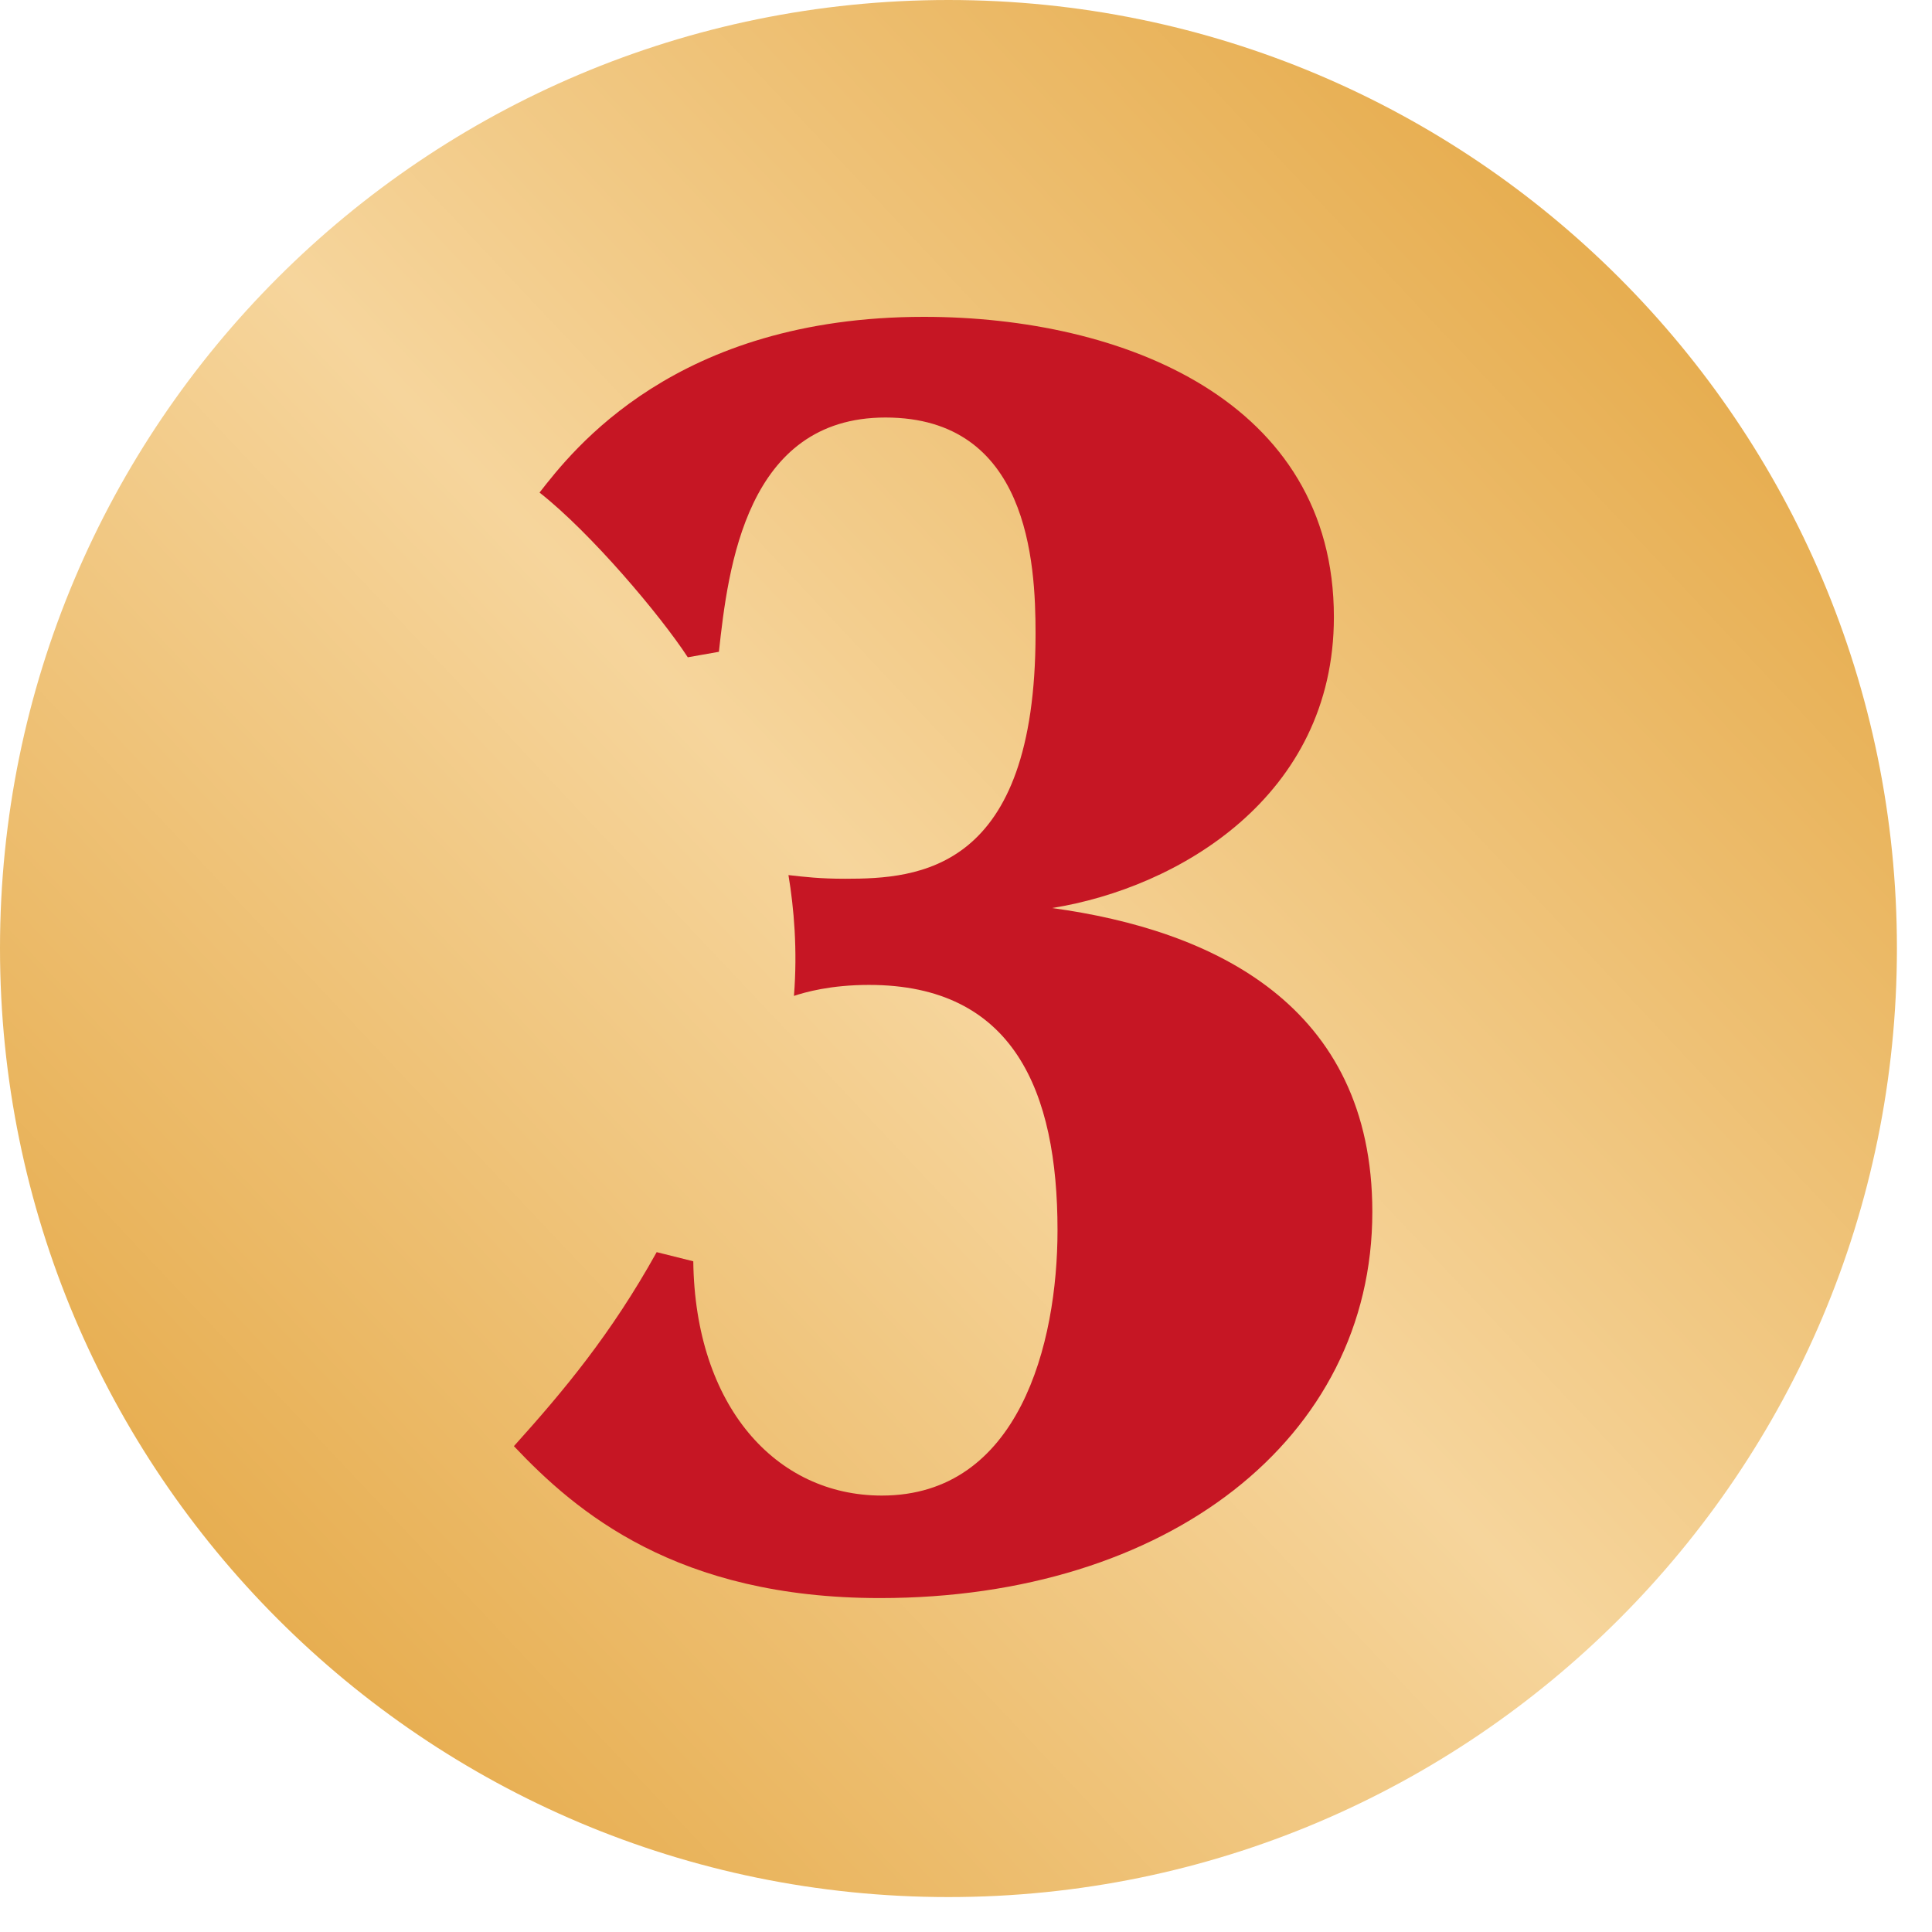
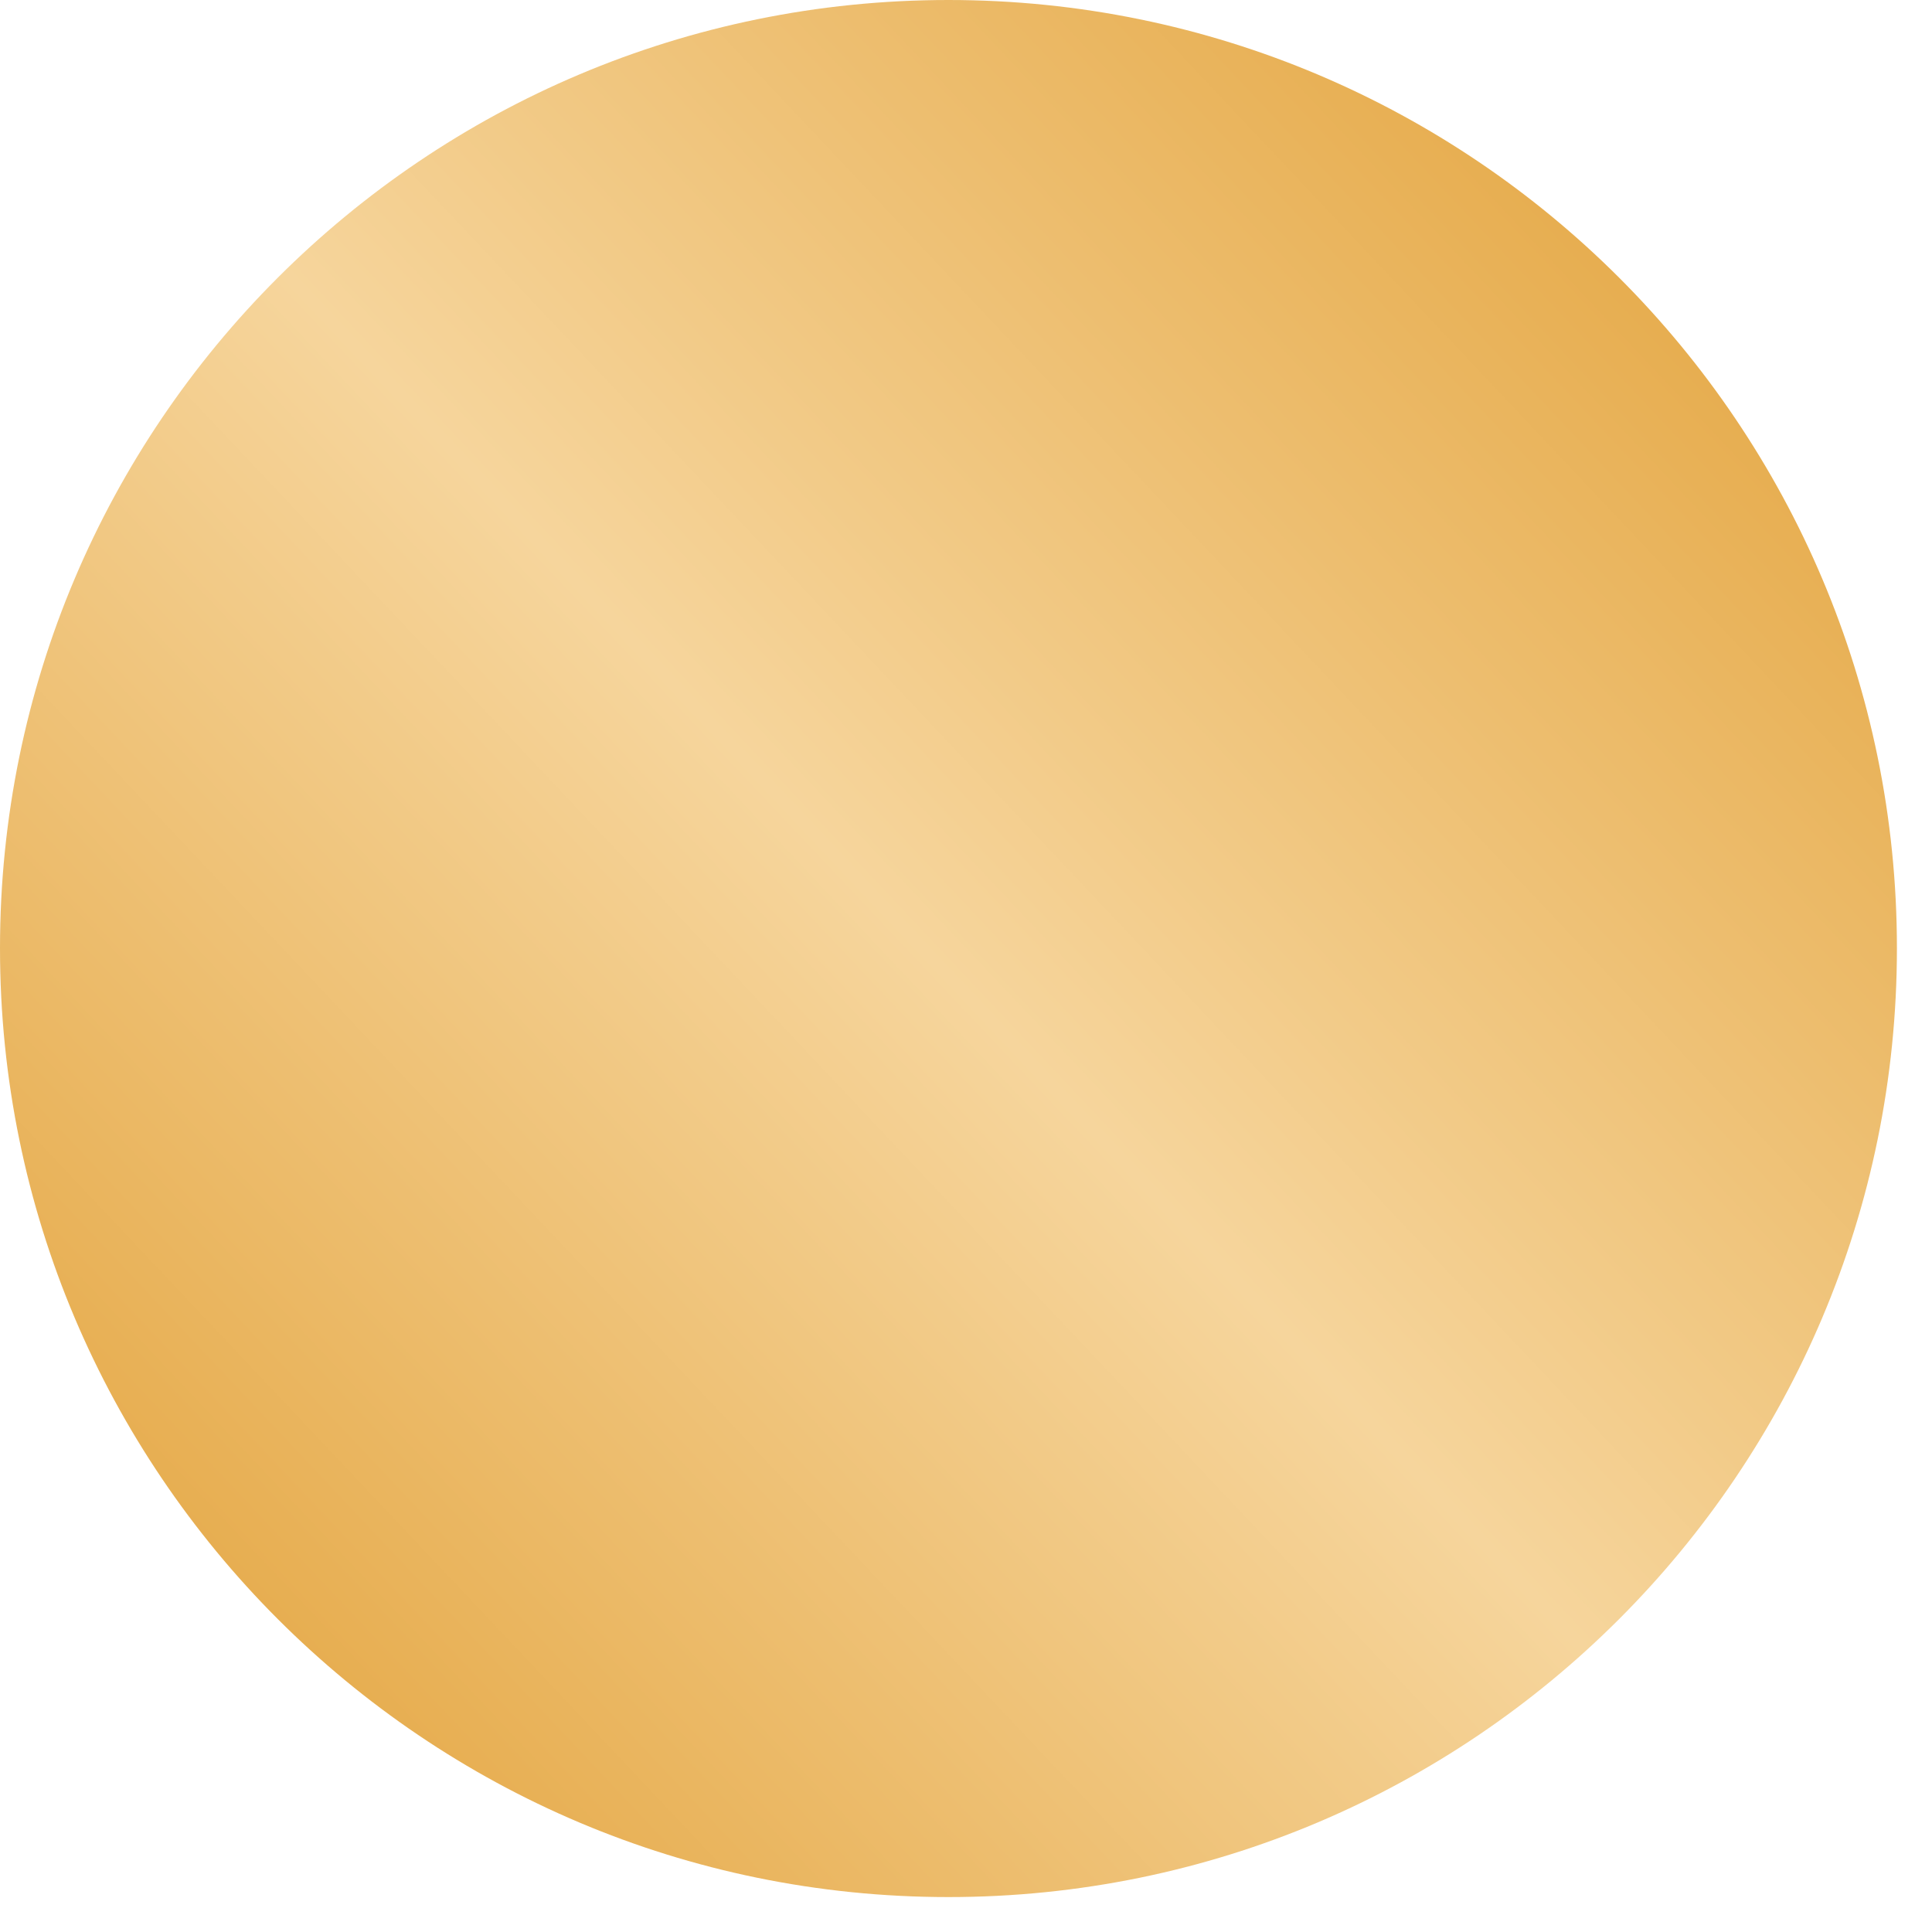
<svg xmlns="http://www.w3.org/2000/svg" width="38px" height="38px" viewBox="0 0 38 38" version="1.1">
  <title>3</title>
  <defs>
    <linearGradient x1="87.017%" y1="16.008%" x2="13.643%" y2="85.228%" id="linearGradient-1">
      <stop stop-color="#E7AE51" offset="0%" />
      <stop stop-color="#F6D59C" offset="50.81%" />
      <stop stop-color="#E7AE51" offset="100%" />
    </linearGradient>
  </defs>
  <g id="Soutez-–-Xmas-soutez-HU" stroke="none" stroke-width="1" fill="none" fill-rule="evenodd">
    <g id="lindt_xmas-soutez-2022_homepage_HU" transform="translate(-1049, -958)">
      <g id="Mechanika-akce" transform="translate(231, 655)">
        <g id="3" transform="translate(704.5, 148)">
          <g transform="translate(113.5, 155)">
            <path d="M18.655,37.313 C28.958,37.313 37.31,28.953 37.31,18.651 C37.31,8.347 28.958,3.90798505e-14 18.655,3.90798505e-14 C8.352,3.90798505e-14 7.10542736e-15,8.347 7.10542736e-15,18.651 C7.10542736e-15,28.953 8.352,37.313 18.655,37.313" id="Fill-16" fill="url(#linearGradient-1)" />
-             <path d="M17.308,31.432 C22.96,31.432 26.992,28.3 26.992,23.836 C26.992,19.768 23.86,18.292 20.692,17.86 C23.176,17.464 26.236,15.664 26.236,12.136 C26.236,7.888 22.096,6.232 18.172,6.232 C13.276,6.232 11.26,8.86 10.612,9.688 C11.62,10.48 12.988,12.1 13.528,12.928 L14.14,12.82 C14.32,11.164 14.68,8.212 17.416,8.212 C20.224,8.212 20.368,11.056 20.368,12.46 C20.368,17.14 18.064,17.284 16.624,17.284 C16.12,17.284 15.832,17.248 15.508,17.212 C15.616,17.86 15.688,18.688 15.616,19.588 C15.832,19.516 16.336,19.372 17.092,19.372 C19.936,19.372 20.8,21.46 20.8,24.196 C20.8,26.428 20.044,29.416 17.344,29.416 C15.256,29.416 13.672,27.652 13.636,24.808 L12.916,24.628 C12.016,26.248 11.08,27.364 10.108,28.444 C11.332,29.74 13.312,31.432 17.308,31.432 Z" fill="#C61624" fill-rule="nonzero" />
          </g>
        </g>
      </g>
    </g>
  </g>
</svg>